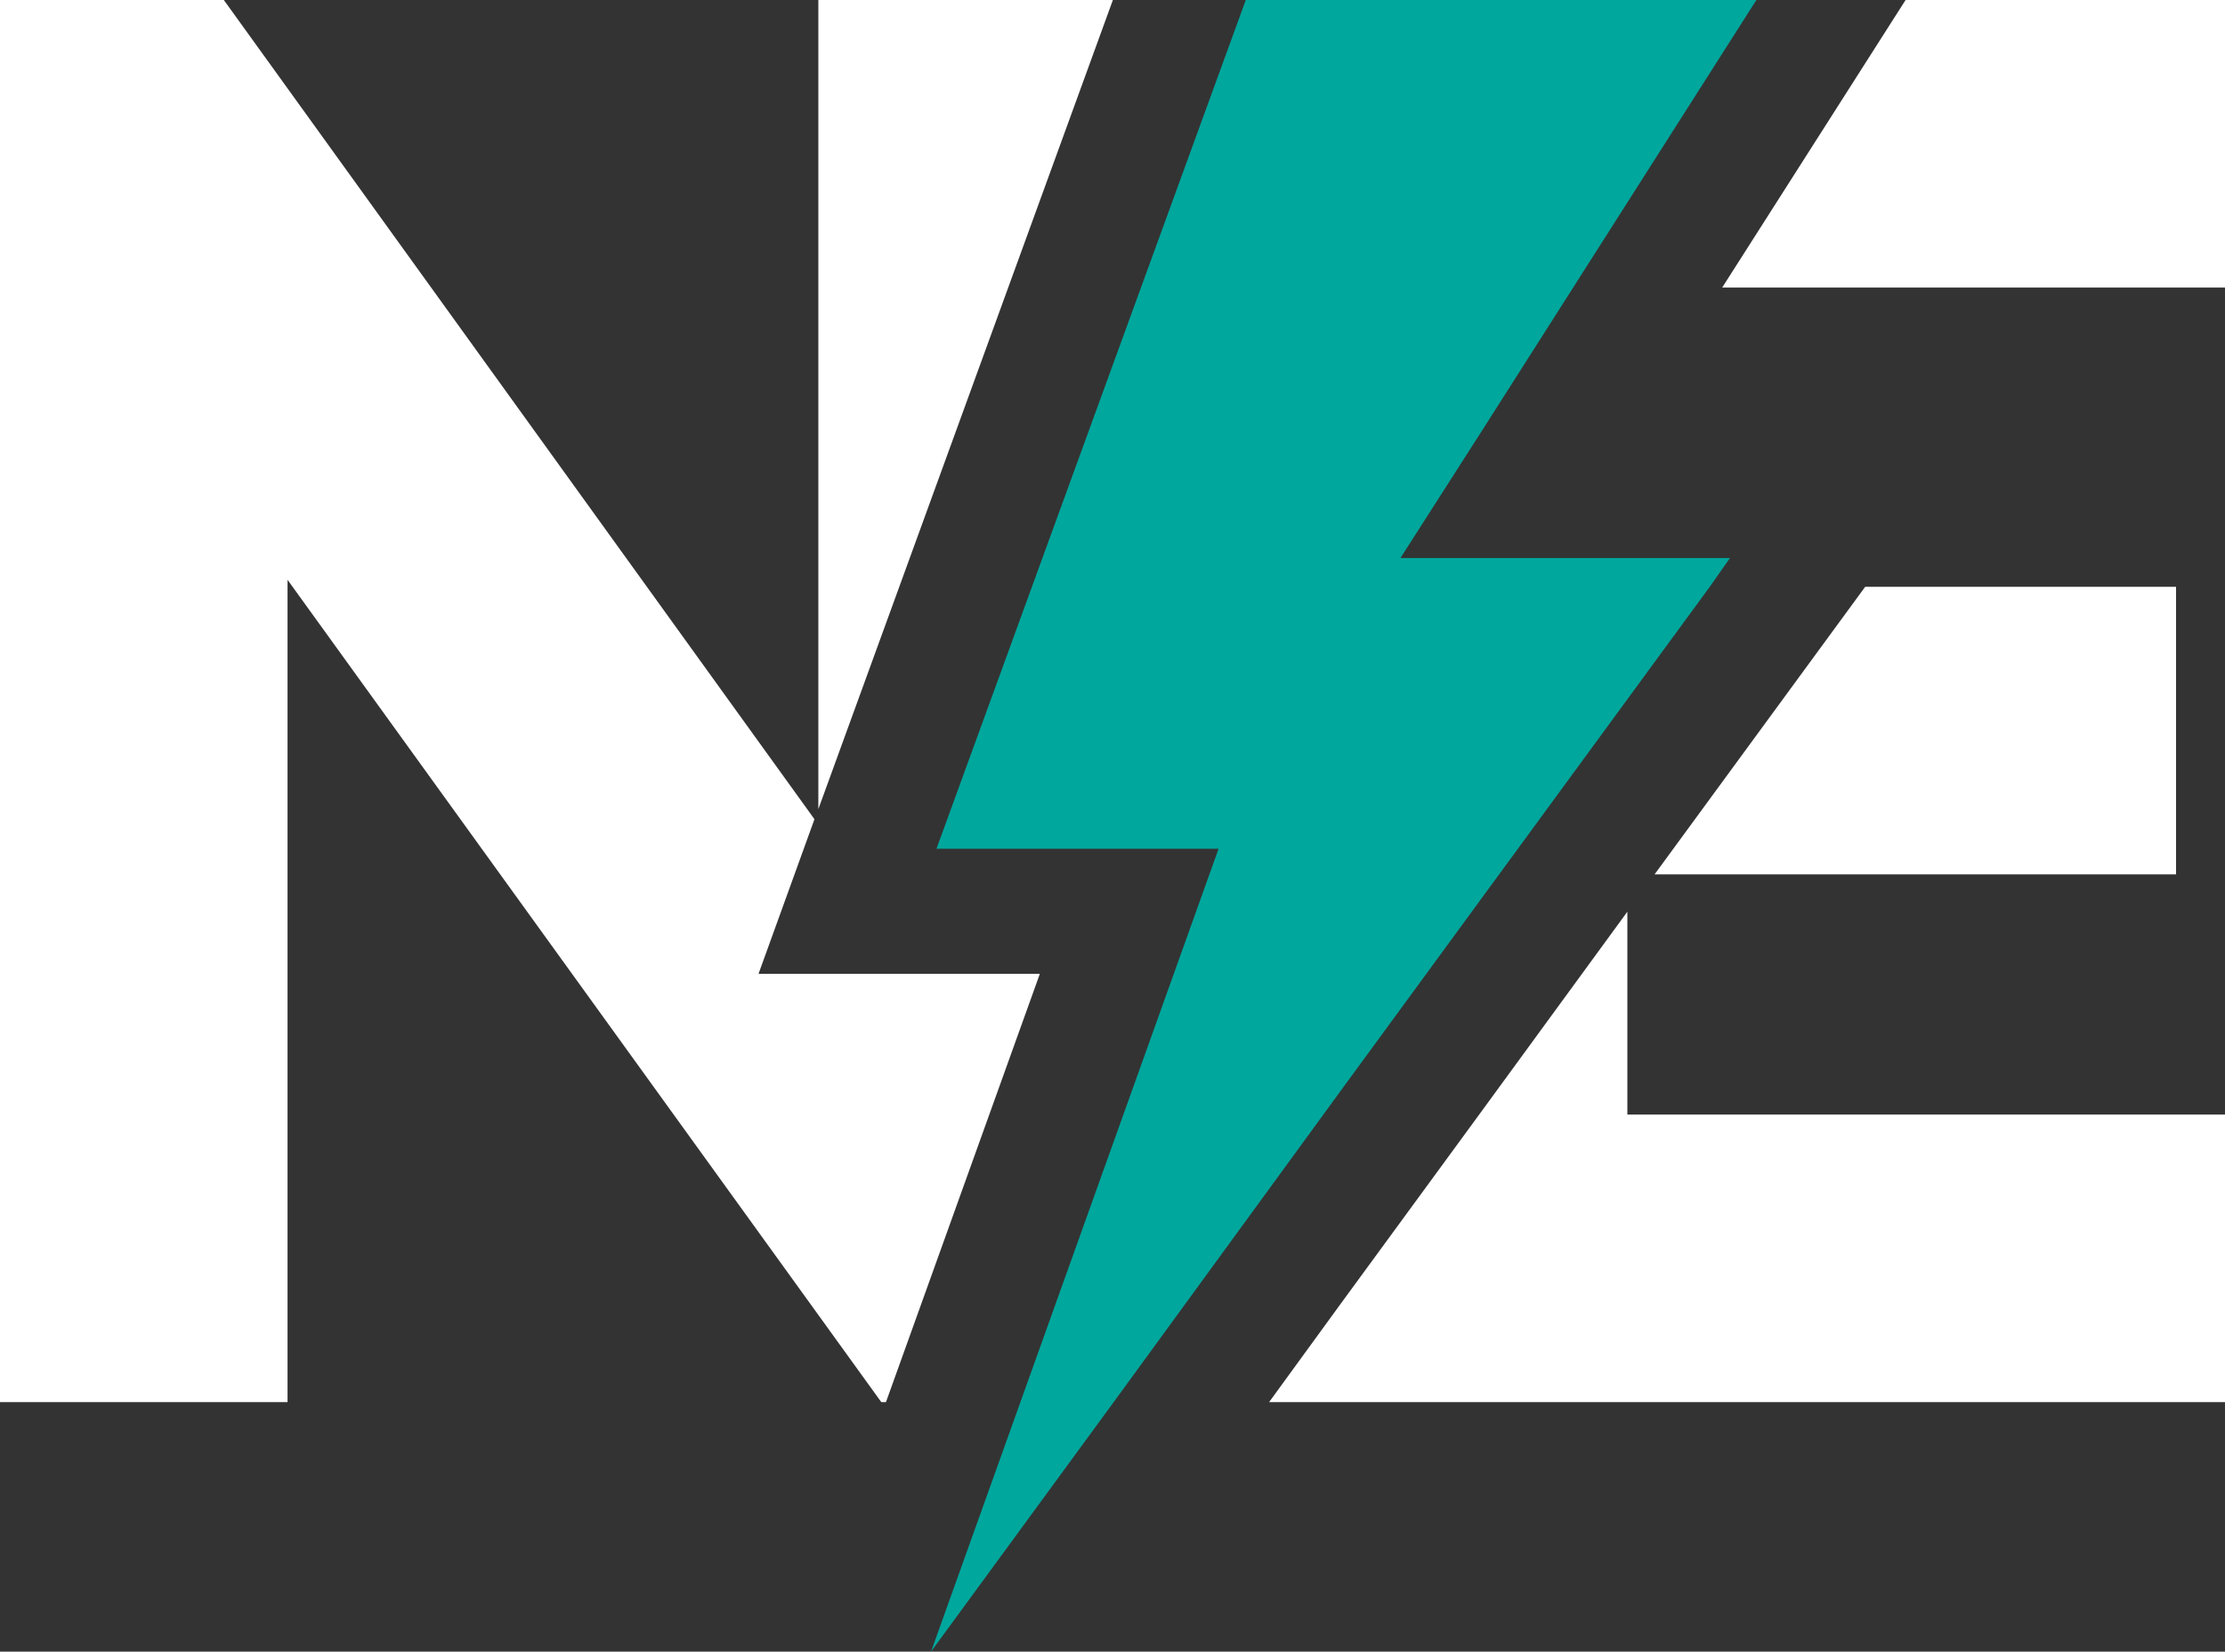
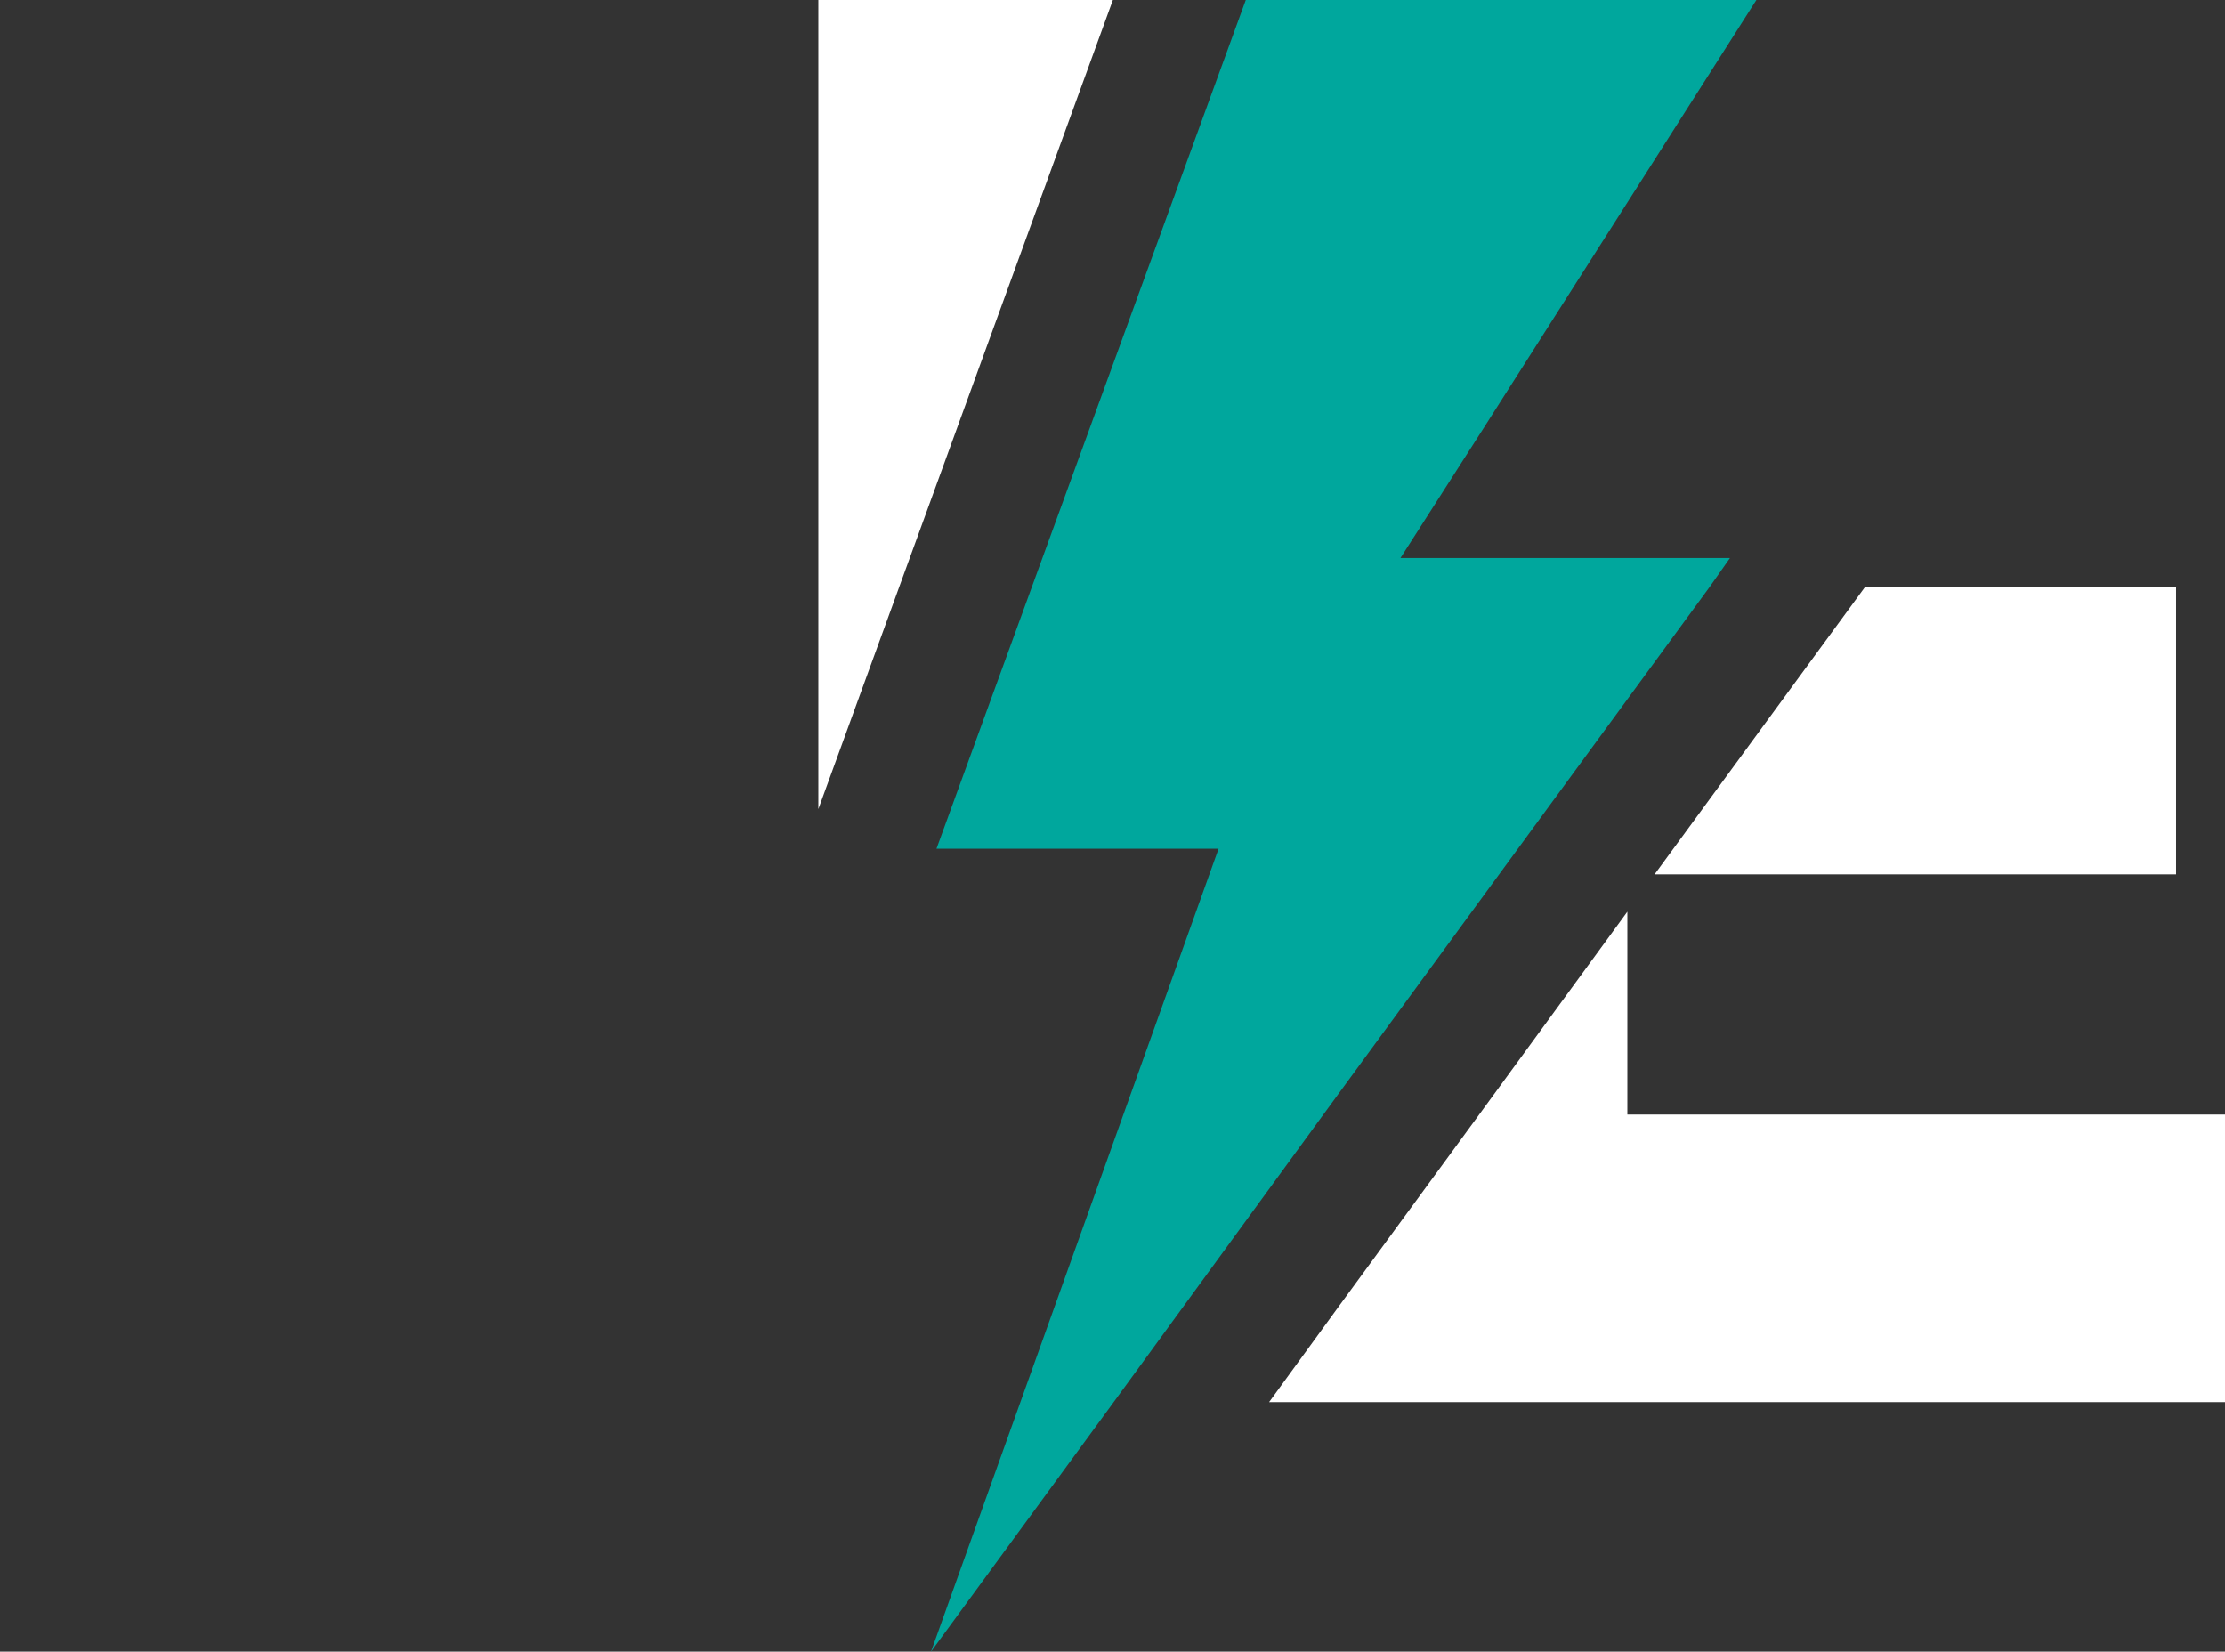
<svg xmlns="http://www.w3.org/2000/svg" viewBox="0 0 28.63 21.25" data-name="Layer 1" id="Layer_1">
  <rect x="0" y="0" width="28.63" height="21.25" fill="#333333" stroke="none" />
  <defs>
    <style>
      .cls-1 {
        fill: #fff;
      }

      .cls-2 {
        fill: #00a79d;
      }
    </style>
  </defs>
  <polygon points="22.6 0 19.07 0 17.24 0 16.03 0 12.05 10.92 15.68 10.92 13.13 18.04 11.98 21.25 14.33 18.04 17.24 14.05 19.07 11.55 22 7.55 22.26 7.18 20.94 7.18 19.07 7.18 18.02 7.18 19.07 5.54 22.6 0" class="cls-2" />
-   <polygon points="10.48 10.54 2.88 0 0 0 0 18.04 3.7 18.04 3.7 7.46 11.34 18.04 11.4 18.04 13.38 12.53 9.76 12.53 10.48 10.54" class="cls-1" />
  <polygon points="10.53 10.41 14.32 0 10.53 0 10.53 10.41" class="cls-1" />
  <polygon points="24 7.55 21.29 11.25 28 11.25 28 7.55 24 7.55" class="cls-1" />
  <polygon points="20.94 11.73 19.07 14.29 17.24 16.79 16.33 18.04 17.24 18.04 19.07 18.04 28.63 18.04 28.63 14.34 20.94 14.34 20.94 11.73" class="cls-1" />
-   <polygon points="22.16 3.7 28.63 3.7 28.63 0 24.52 0 22.16 3.7" class="cls-1" />
</svg>